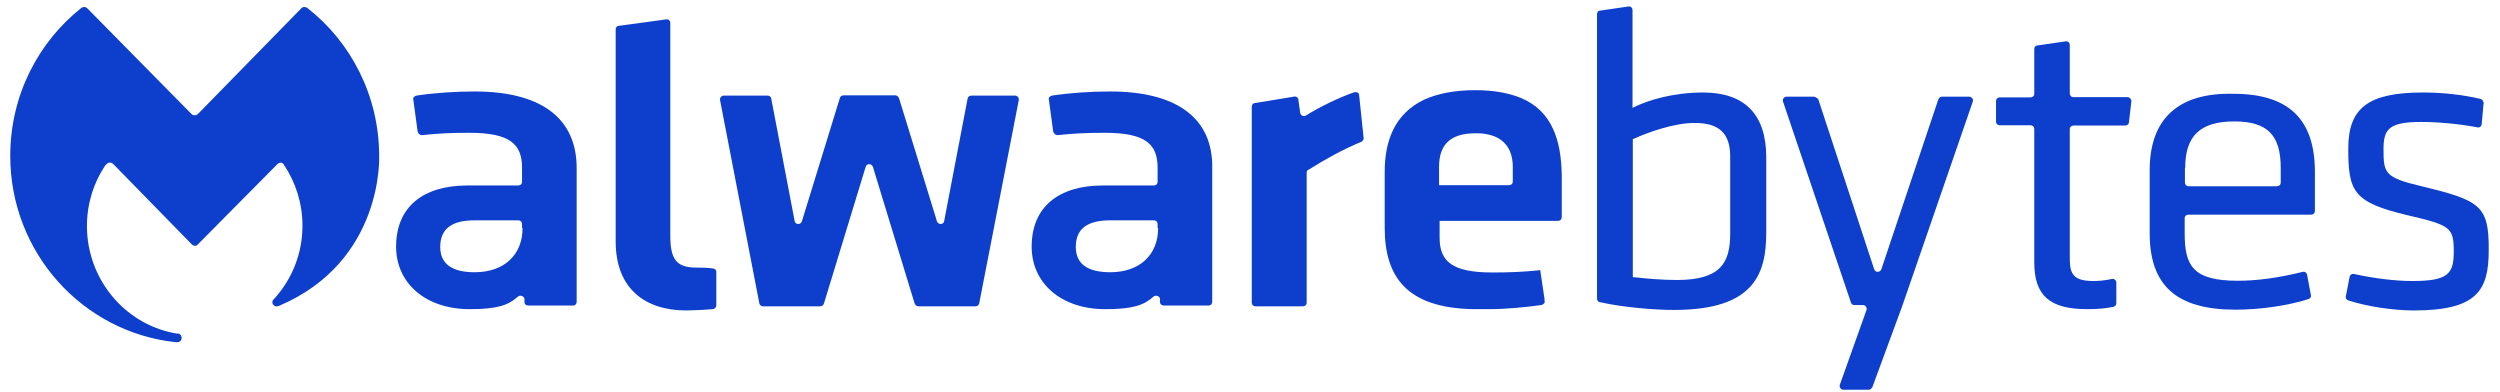
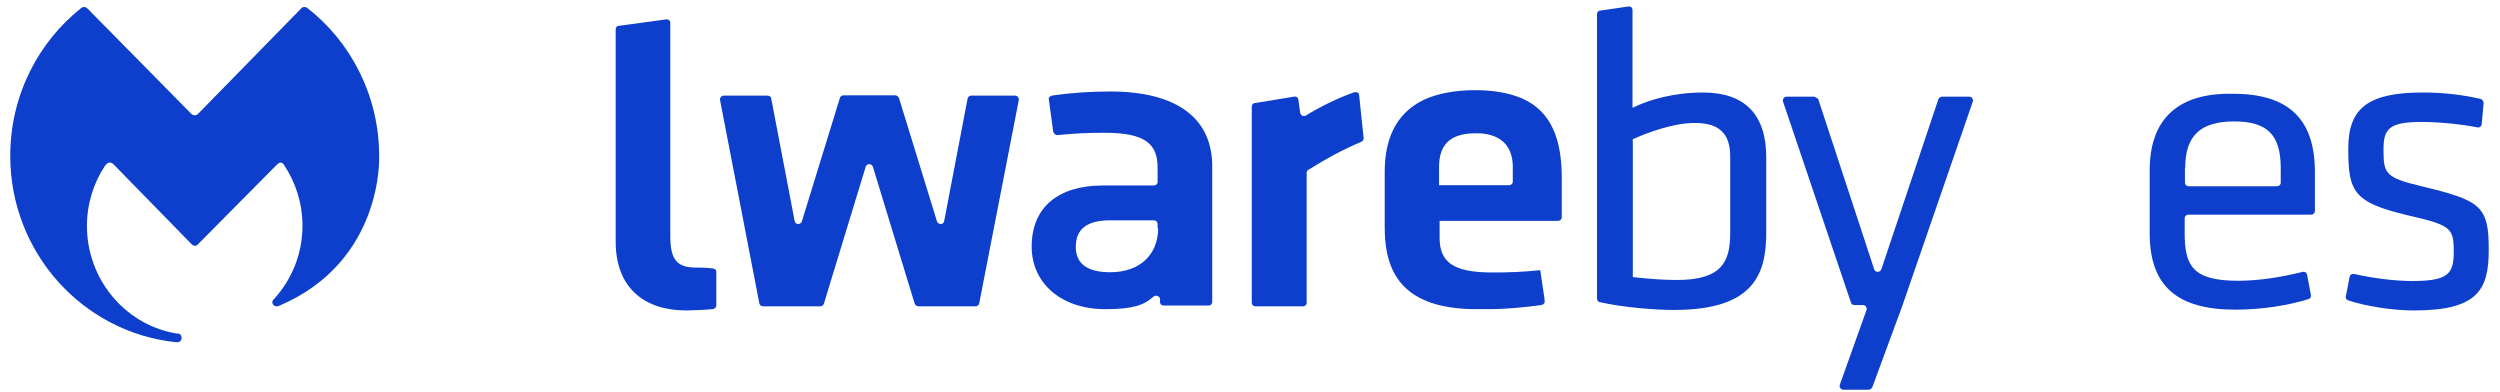
<svg xmlns="http://www.w3.org/2000/svg" width="472" height="74" viewBox="0 0 472 74" fill="none">
  <path fill-rule="evenodd" clip-rule="evenodd" d="M308.22 20.342V1.912C308.22 1.473 307.865 1.132 307.408 1.23L302.073 2.01C301.718 2.01 301.516 2.351 301.516 2.692V56.37C301.516 56.711 301.771 57.053 302.073 57.053C306.696 58.077 312.488 58.516 316.096 58.516C331.387 58.516 333.468 51.495 333.468 43.842V29.702C333.468 21.609 329.405 17.466 321.531 17.466C315.841 17.466 311.116 18.929 308.475 20.245L308.22 20.342ZM326.661 44.086C326.661 49.546 324.935 52.86 316.603 52.86C313.81 52.86 311.066 52.617 308.372 52.325H308.272V26.241H308.372C310.811 25.119 315.891 23.217 319.854 23.217C324.53 23.169 326.661 25.167 326.661 29.507V44.086Z" fill="#0D3ECC" />
  <path fill-rule="evenodd" clip-rule="evenodd" d="M337.33 18.246C336.873 18.246 336.516 18.686 336.618 19.124L349.47 57.153C349.572 57.494 349.827 57.591 350.182 57.591H351.706C352.163 57.591 352.518 58.029 352.418 58.469L347.338 72.705C347.236 73.143 347.591 73.582 348.048 73.582H352.773C353.128 73.582 353.33 73.339 353.485 73.143L359.175 57.688L372.484 19.124C372.586 18.686 372.229 18.246 371.772 18.246H366.692C366.337 18.246 366.134 18.49 365.982 18.686L355.209 50.814C354.957 51.496 354.043 51.496 353.838 50.814L343.273 18.686C342.968 18.49 342.713 18.246 342.408 18.246H337.33Z" fill="#0D3ECC" />
  <path fill-rule="evenodd" clip-rule="evenodd" d="M405.861 44.035C405.861 53.933 410.941 58.467 422.066 58.467C426.791 58.467 432.023 57.687 435.834 56.468C436.189 56.37 436.391 56.03 436.294 55.688L435.579 51.885C435.477 51.447 435.125 51.203 434.665 51.349C430.144 52.47 426.079 53.007 422.523 53.007C413.937 53.007 412.465 50.13 412.465 43.986V41.207C412.465 40.768 412.82 40.524 413.175 40.524H436.341C436.799 40.524 437.054 40.183 437.054 39.842V32.48C437.054 22.486 432.073 17.708 421.661 17.708C411.296 17.464 405.861 22.389 405.861 32.139V44.035ZM421.813 22.926C428.06 22.926 430.602 25.461 430.602 31.7V34.479C430.602 34.917 430.247 35.161 429.89 35.161H413.227C412.77 35.161 412.515 34.82 412.515 34.479V31.7H412.565C412.565 25.607 415.461 22.926 421.813 22.926Z" fill="#0D3ECC" />
  <path fill-rule="evenodd" clip-rule="evenodd" d="M450.008 28.142C450.008 24.339 451.075 23.023 457.172 23.023C460.068 23.023 464.231 23.364 467.737 24.046C468.195 24.144 468.549 23.802 468.549 23.364L468.907 19.462C468.907 19.121 468.652 18.78 468.35 18.683C465.096 17.902 461.185 17.463 457.477 17.463C447.162 17.463 443.354 20.34 443.354 28.045C443.354 36.136 444.268 38.184 454.479 40.621C462.707 42.524 463.267 42.962 463.267 47.496C463.267 51.739 462.2 53.055 455.393 53.055C452.142 53.055 447.977 52.519 444.521 51.739C444.063 51.642 443.709 51.836 443.606 52.276L442.896 55.932C442.794 56.273 442.996 56.614 443.354 56.712C446.707 57.833 451.787 58.614 455.75 58.614C467.687 58.614 469.871 54.81 469.871 47.252C469.924 38.818 468.297 37.843 457.172 35.161C450.21 33.505 450.008 32.724 450.008 28.142Z" fill="#0D3ECC" />
  <path fill-rule="evenodd" clip-rule="evenodd" d="M135.951 18.926C135.849 18.488 136.204 18.048 136.663 18.048H144.893C145.247 18.048 145.604 18.292 145.604 18.585L150.023 41.693C150.124 42.475 151.191 42.475 151.395 41.791L158.558 18.536C158.659 18.195 158.914 18 159.269 18H169.024C169.379 18 169.581 18.244 169.734 18.536L176.898 41.791C177.152 42.475 178.168 42.475 178.27 41.693L182.688 18.585C182.79 18.244 183.045 18.048 183.401 18.048H191.631C192.087 18.048 192.442 18.488 192.341 18.926L184.873 57.295C184.771 57.637 184.519 57.832 184.162 57.832H173.393C173.036 57.832 172.832 57.589 172.681 57.295L164.807 31.505C164.552 30.823 163.638 30.823 163.435 31.505L155.562 57.295C155.46 57.637 155.205 57.832 154.849 57.832H144.079C143.723 57.832 143.47 57.637 143.368 57.295L135.951 18.926Z" fill="#0D3ECC" />
  <path fill-rule="evenodd" clip-rule="evenodd" d="M126.553 44.522V15.709V4.348C126.553 3.909 126.197 3.567 125.741 3.665L116.8 4.884C116.444 4.884 116.241 5.227 116.241 5.568V5.909V15.709V45.594C116.241 54.615 121.931 58.613 129.55 58.613C130.364 58.613 133.006 58.514 134.529 58.368C134.885 58.368 135.24 58.027 135.24 57.686V51.348C135.24 50.909 134.885 50.666 134.428 50.666C133.412 50.519 132.04 50.519 131.431 50.519C127.722 50.519 126.553 48.959 126.553 44.522Z" fill="#0D3ECC" />
  <path fill-rule="evenodd" clip-rule="evenodd" d="M247.054 32.041C246.801 32.139 246.699 32.382 246.699 32.578V57.15C246.699 57.59 246.342 57.833 245.987 57.833H237.046C236.589 57.833 236.335 57.491 236.335 57.15V20.146C236.335 19.805 236.589 19.464 236.894 19.464L244.311 18.244C244.768 18.146 245.124 18.487 245.124 18.78L245.479 21.315C245.581 21.852 246.19 22.096 246.648 21.755C248.985 20.292 252.694 18.439 255.691 17.415C256.148 17.318 256.604 17.514 256.604 17.952L257.418 25.753C257.57 26.24 257.368 26.484 257.113 26.728C253.404 28.288 250.408 29.945 247.054 32.041Z" fill="#0D3ECC" />
-   <path fill-rule="evenodd" clip-rule="evenodd" d="M390.774 48.521V24.387C390.774 23.949 391.128 23.705 391.483 23.705H401.239C401.596 23.705 401.948 23.462 401.948 23.023L402.408 19.123C402.408 18.683 402.051 18.342 401.696 18.342H391.483C391.026 18.342 390.774 18.001 390.774 17.659V8.495C390.774 8.056 390.419 7.713 389.961 7.812L384.626 8.592C384.272 8.592 384.069 8.932 384.069 9.273V17.708C384.069 18.148 383.712 18.391 383.357 18.391H377.565C377.107 18.391 376.853 18.733 376.853 19.073V22.974C376.853 23.412 377.21 23.656 377.565 23.656H383.357C383.814 23.656 384.069 23.998 384.069 24.339V49.496C384.069 55.834 386.963 58.369 394.127 58.369C395.754 58.369 397.378 58.272 399.005 57.931C399.36 57.834 399.562 57.59 399.562 57.248V53.348C399.562 52.909 399.107 52.568 398.75 52.665C397.428 52.958 396.261 53.055 395.194 53.055C391.026 53.055 390.774 51.301 390.774 48.521Z" fill="#0D3ECC" />
  <path fill-rule="evenodd" clip-rule="evenodd" d="M278.552 17.023C274.489 17.023 271.388 17.706 268.951 18.779C263.261 21.461 261.433 26.677 261.433 32.429V43.01C261.433 52.37 265.7 58.123 278.094 58.367H280.991C284.344 58.367 287.847 58.025 291.051 57.586C291.406 57.489 291.761 57.149 291.608 56.808V56.465L290.796 51.005C287.645 51.346 284.901 51.445 281.753 51.445C274.134 51.445 271.798 49.348 271.798 44.863V43.545V41.694H294.149C294.607 41.694 294.859 41.351 294.859 41.011V37.988V33.111C294.759 26.726 293.182 21.021 287.138 18.486C284.954 17.608 282.16 17.023 278.552 17.023ZM284.901 34.965H271.695V31.502C271.695 27.7 273.422 25.165 278.552 25.165C279.111 25.165 279.721 25.165 280.281 25.264C284.092 25.799 285.613 28.285 285.613 31.502V34.283C285.613 34.722 285.259 34.965 284.901 34.965Z" fill="#0D3ECC" />
  <path fill-rule="evenodd" clip-rule="evenodd" d="M33.483 64.61C33.939 64.61 34.295 64.251 34.295 63.79C34.295 63.43 34.041 62.969 33.585 62.969H33.33L32.771 62.867C23.372 61.021 16.414 52.562 16.414 42.667C16.414 38.465 17.684 34.466 19.867 31.237C20.224 30.775 20.782 30.416 21.392 30.98L36.227 46.153C36.326 46.255 36.581 46.409 36.785 46.409C37.039 46.409 37.242 46.307 37.344 46.153L52.279 31.083C52.838 30.518 53.347 30.622 53.652 31.185C55.836 34.466 57.106 38.414 57.106 42.616C57.106 47.895 55.125 52.665 51.872 56.305C51.772 56.407 51.62 56.561 51.518 56.664C51.518 56.766 51.416 56.92 51.416 57.022C51.416 57.484 51.772 57.843 52.229 57.843H52.331C52.432 57.843 52.584 57.741 52.686 57.741C72.498 49.332 71.585 29.443 71.585 29.443C71.585 18.113 66.249 7.911 58.02 1.503C57.665 1.247 57.106 1.247 56.851 1.606L37.395 21.497C37.039 21.855 36.48 21.855 36.125 21.497L16.514 1.606C16.159 1.247 15.703 1.247 15.347 1.503C7.269 7.911 1.935 17.959 1.935 29.443C1.935 47.691 15.601 62.763 33.23 64.61H33.483Z" fill="#0D3ECC" />
-   <path fill-rule="evenodd" clip-rule="evenodd" d="M78.595 18.051C78.24 18.149 77.884 18.49 78.036 18.831L78.849 24.828C78.951 25.169 79.206 25.511 79.661 25.511C83.015 25.169 85.2 25.072 88.603 25.072C96.223 25.072 98.561 27.168 98.561 31.654V34.337C98.561 34.775 98.205 35.019 97.849 35.019H88.246C79.814 35.019 74.785 39.113 74.785 46.572C74.785 53.447 80.323 58.371 88.706 58.371C93.937 58.371 96.022 57.591 97.748 56.031C98.205 55.592 99.018 55.933 99.018 56.47V57.007C99.018 57.445 99.374 57.689 99.729 57.689H108.161C108.619 57.689 108.874 57.348 108.874 57.007V31.946C108.974 22.05 101.812 17.271 89.619 17.271C86.013 17.271 82.202 17.515 78.595 18.051ZM89.619 51.4C85.353 51.4 83.117 49.84 83.117 46.621C83.117 43.062 85.454 41.599 89.619 41.599H97.849C98.307 41.599 98.561 41.941 98.561 42.283V43.062H98.661C98.661 48.084 95.207 51.4 89.619 51.4Z" fill="#0D3ECC" />
  <path fill-rule="evenodd" clip-rule="evenodd" d="M198.59 18.051C198.234 18.149 197.879 18.49 198.031 18.831L198.843 24.828C198.945 25.169 199.199 25.511 199.655 25.511C203.009 25.169 205.194 25.072 208.598 25.072C216.217 25.072 218.555 27.168 218.555 31.654V34.337C218.555 34.775 218.198 35.019 217.843 35.019H208.242C199.808 35.019 194.779 39.113 194.779 46.572C194.779 53.447 200.317 58.371 208.699 58.371C213.931 58.371 216.015 57.591 217.741 56.031C218.198 55.592 219.012 55.933 219.012 56.47V57.007C219.012 57.445 219.368 57.689 219.723 57.689H228.156C228.613 57.689 228.868 57.348 228.868 57.007V31.946C229.121 22.05 221.806 17.271 209.613 17.271C206.007 17.271 202.197 17.515 198.59 18.051ZM209.613 51.4C205.346 51.4 203.11 49.84 203.11 46.621C203.11 43.062 205.447 41.599 209.613 41.599H217.843C218.301 41.599 218.555 41.941 218.555 42.283V43.062H218.656C218.656 48.084 215.201 51.4 209.613 51.4Z" fill="#0D3ECC" />
</svg>